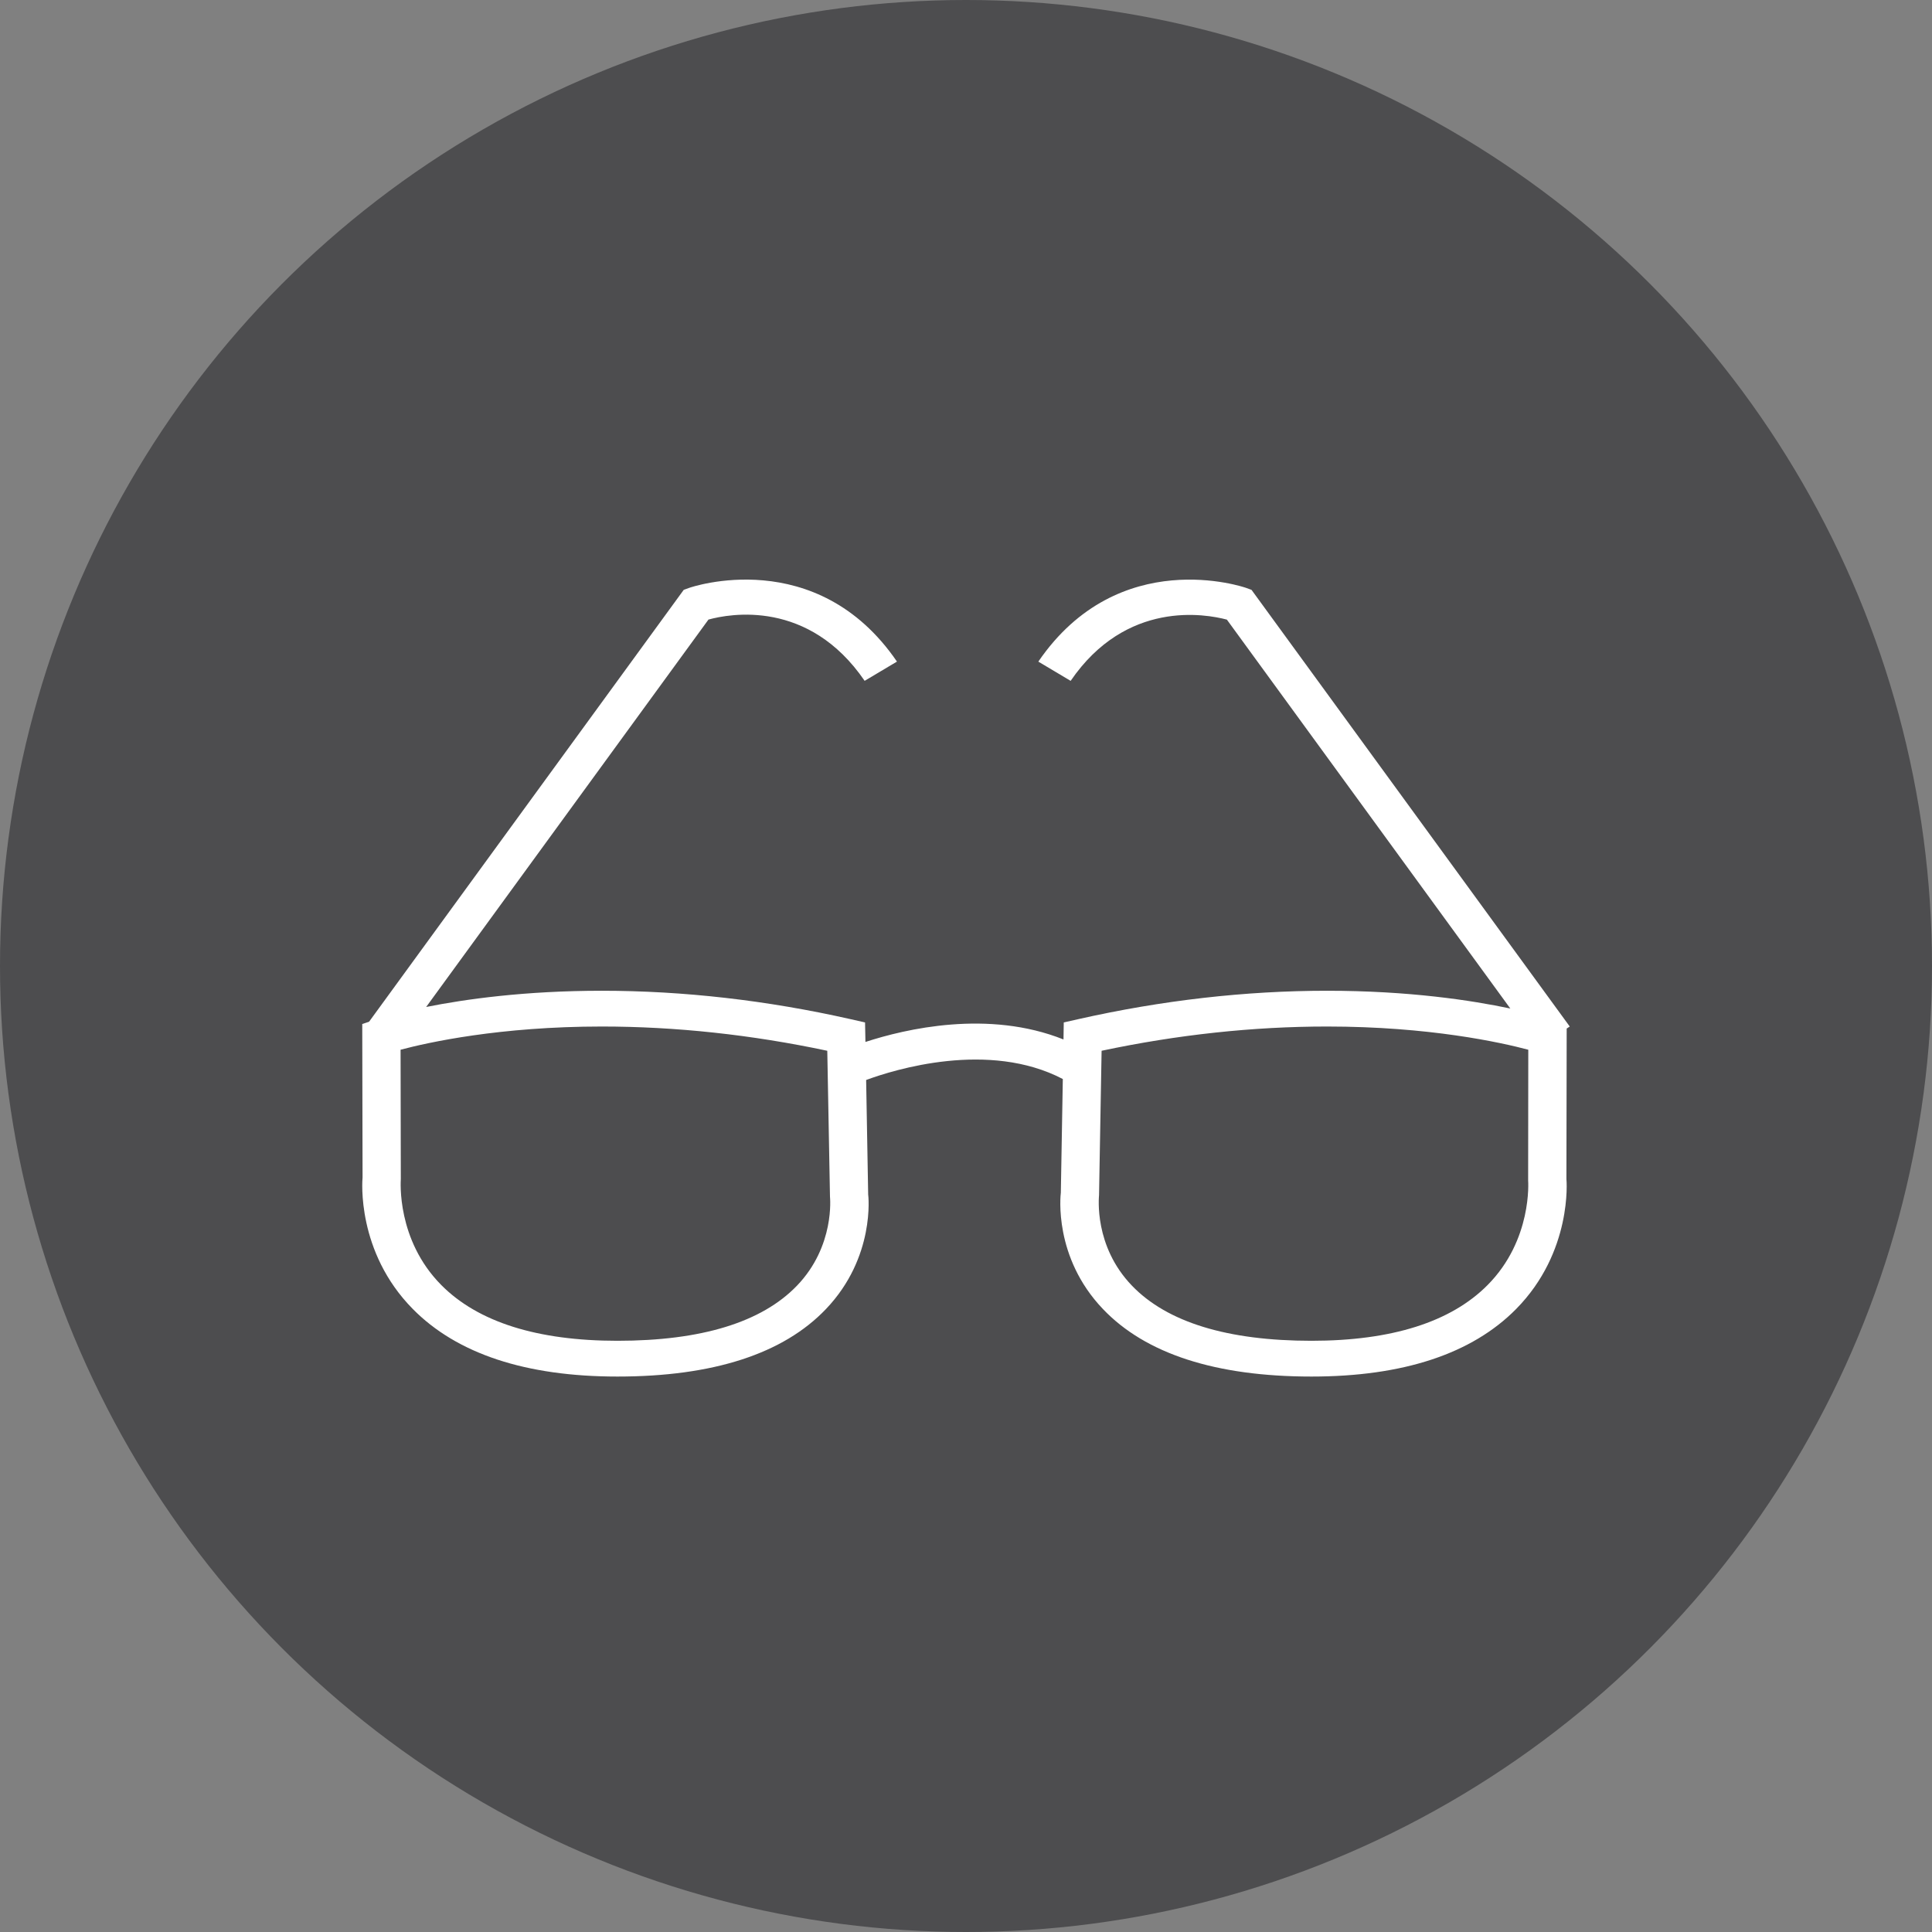
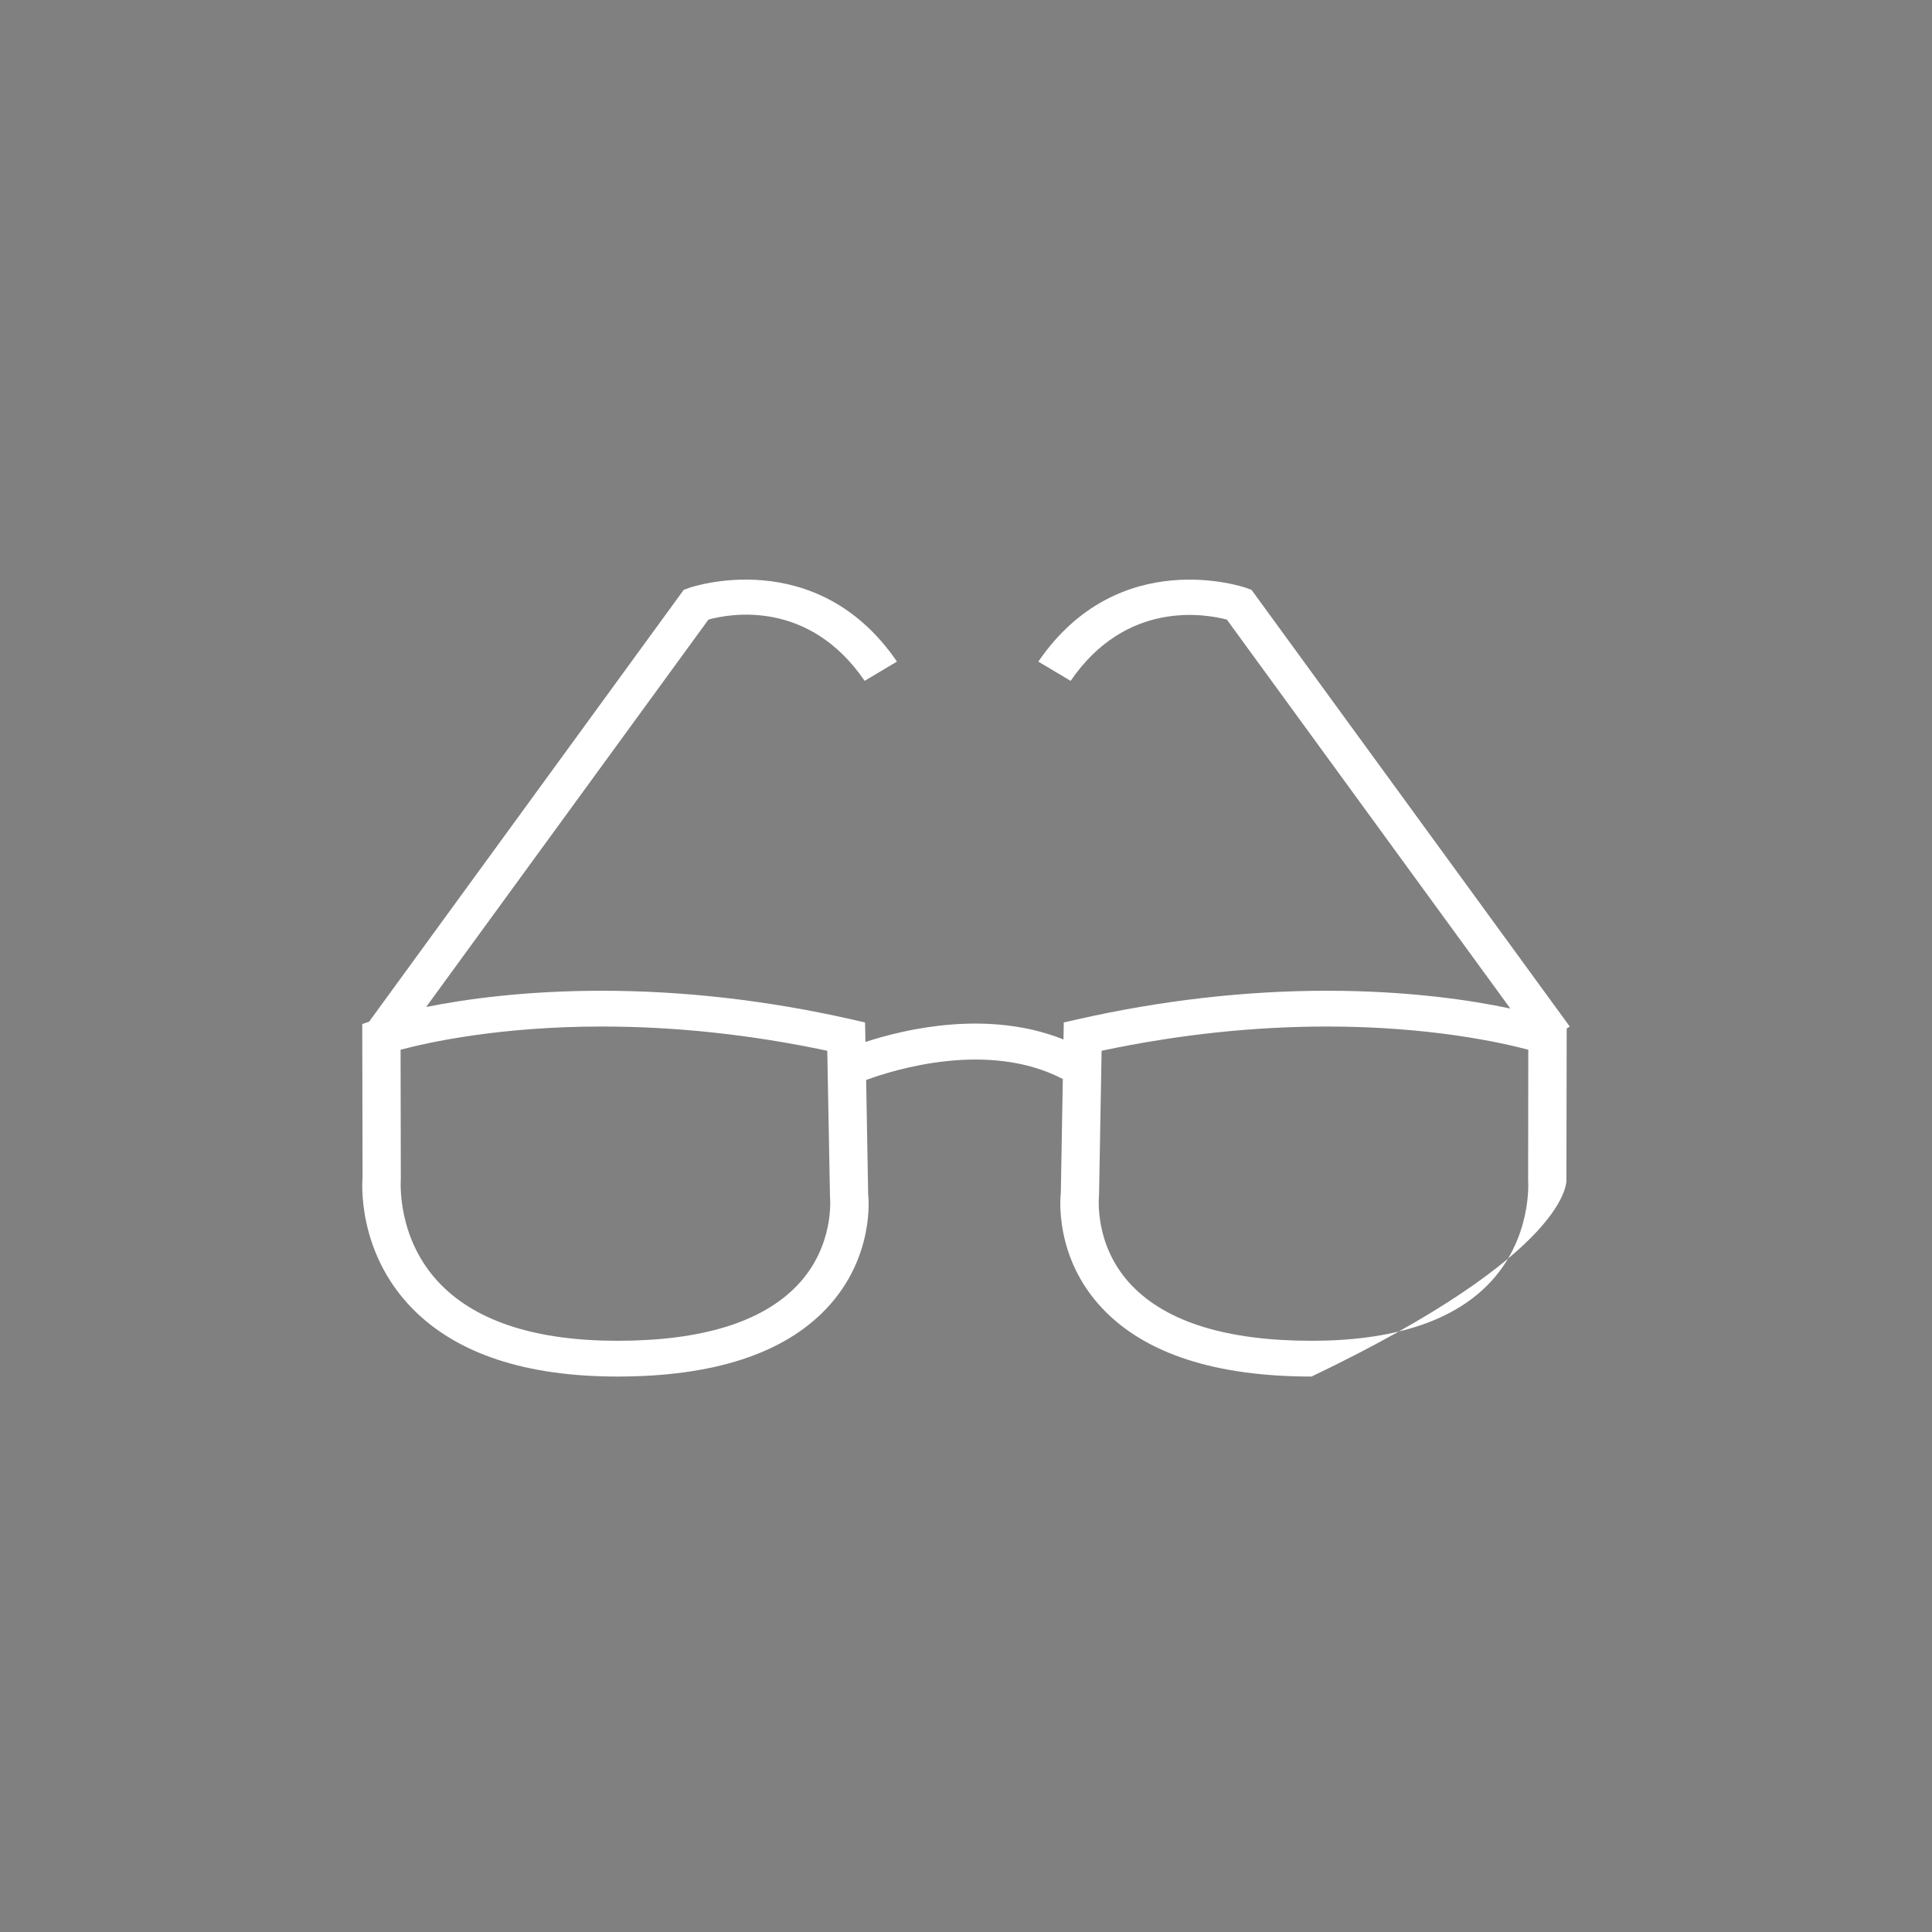
<svg xmlns="http://www.w3.org/2000/svg" width="80px" height="80px" viewBox="0 0 80 80" version="1.1">
  <rect x="0" y="0" width="80" height="80" fill="#808080" stroke="none" />
  <title>Group 3</title>
  <g id="Page-1" stroke="none" stroke-width="1" fill="none" fill-rule="evenodd">
    <g id="Group-3">
      <g id="Group">
        <rect id="Rectangle" fill-opacity="0" fill="#D8D8D8" x="0" y="0" width="80" height="80" />
-         <circle id="Oval" fill="#4D4D4F" cx="40" cy="40" r="40" />
      </g>
      <g id="glasses-svgrepo-com" transform="translate(15, 24)" fill="#FFFFFF" fill-rule="nonzero">
-         <path d="M50,18.506 L36.823,0.425 L36.592,0.341 C36.537,0.322 31.33,-1.478 27.995,3.396 L29.333,4.193 C31.637,0.826 34.924,1.424 35.802,1.657 L47.539,17.761 C45.943,17.423 43.349,17.025 39.951,17.025 C36.579,17.025 33.11,17.42 29.645,18.202 L29.048,18.337 L29.037,19.042 C25.928,17.798 22.495,18.603 20.836,19.145 L20.82,18.337 L20.224,18.202 C16.761,17.42 13.293,17.025 9.92,17.025 C6.738,17.025 4.26,17.374 2.646,17.697 L14.336,1.655 C15.216,1.412 18.486,0.803 20.803,4.192 L22.141,3.395 C18.807,-1.479 13.597,0.321 13.545,0.34 L13.312,0.424 L0.282,18.308 L0,18.403 L0.013,24.754 C0,24.879 -0.242,27.833 2.09,30.199 C3.92,32.057 6.772,33 10.567,33 C14.525,33 17.432,32.06 19.201,30.205 C21.253,28.056 20.957,25.494 20.949,25.46 L20.865,20.72 C22.033,20.288 25.938,19.075 29.009,20.68 L28.927,25.385 C28.914,25.494 28.618,28.057 30.672,30.206 C32.441,32.061 35.347,33 39.307,33 C43.101,33 45.952,32.058 47.784,30.199 C50.112,27.834 49.871,24.88 49.862,24.82 L49.873,18.59 L50,18.506 Z M17.999,29.239 C16.539,30.754 14.041,31.519 10.567,31.519 C7.246,31.519 4.792,30.743 3.274,29.212 C1.413,27.337 1.593,24.902 1.597,24.818 L1.587,19.467 C2.734,19.162 5.696,18.506 9.921,18.506 C12.975,18.506 16.111,18.843 19.256,19.51 L19.368,25.555 C19.369,25.574 19.581,27.596 17.999,29.239 Z M46.597,29.212 C45.078,30.743 42.625,31.519 39.306,31.519 C35.832,31.519 33.331,30.753 31.874,29.239 C30.289,27.596 30.504,25.575 30.509,25.483 L30.615,19.51 C33.76,18.843 36.897,18.506 39.952,18.506 C44.177,18.506 47.138,19.163 48.283,19.467 L48.277,24.879 C48.279,24.903 48.459,27.337 46.597,29.212 Z" id="Shape" />
+         <path d="M50,18.506 L36.823,0.425 L36.592,0.341 C36.537,0.322 31.33,-1.478 27.995,3.396 L29.333,4.193 C31.637,0.826 34.924,1.424 35.802,1.657 L47.539,17.761 C45.943,17.423 43.349,17.025 39.951,17.025 C36.579,17.025 33.11,17.42 29.645,18.202 L29.048,18.337 L29.037,19.042 C25.928,17.798 22.495,18.603 20.836,19.145 L20.82,18.337 L20.224,18.202 C16.761,17.42 13.293,17.025 9.92,17.025 C6.738,17.025 4.26,17.374 2.646,17.697 L14.336,1.655 C15.216,1.412 18.486,0.803 20.803,4.192 L22.141,3.395 C18.807,-1.479 13.597,0.321 13.545,0.34 L13.312,0.424 L0.282,18.308 L0,18.403 L0.013,24.754 C0,24.879 -0.242,27.833 2.09,30.199 C3.92,32.057 6.772,33 10.567,33 C14.525,33 17.432,32.06 19.201,30.205 C21.253,28.056 20.957,25.494 20.949,25.46 L20.865,20.72 C22.033,20.288 25.938,19.075 29.009,20.68 L28.927,25.385 C28.914,25.494 28.618,28.057 30.672,30.206 C32.441,32.061 35.347,33 39.307,33 C50.112,27.834 49.871,24.88 49.862,24.82 L49.873,18.59 L50,18.506 Z M17.999,29.239 C16.539,30.754 14.041,31.519 10.567,31.519 C7.246,31.519 4.792,30.743 3.274,29.212 C1.413,27.337 1.593,24.902 1.597,24.818 L1.587,19.467 C2.734,19.162 5.696,18.506 9.921,18.506 C12.975,18.506 16.111,18.843 19.256,19.51 L19.368,25.555 C19.369,25.574 19.581,27.596 17.999,29.239 Z M46.597,29.212 C45.078,30.743 42.625,31.519 39.306,31.519 C35.832,31.519 33.331,30.753 31.874,29.239 C30.289,27.596 30.504,25.575 30.509,25.483 L30.615,19.51 C33.76,18.843 36.897,18.506 39.952,18.506 C44.177,18.506 47.138,19.163 48.283,19.467 L48.277,24.879 C48.279,24.903 48.459,27.337 46.597,29.212 Z" id="Shape" />
      </g>
    </g>
  </g>
</svg>